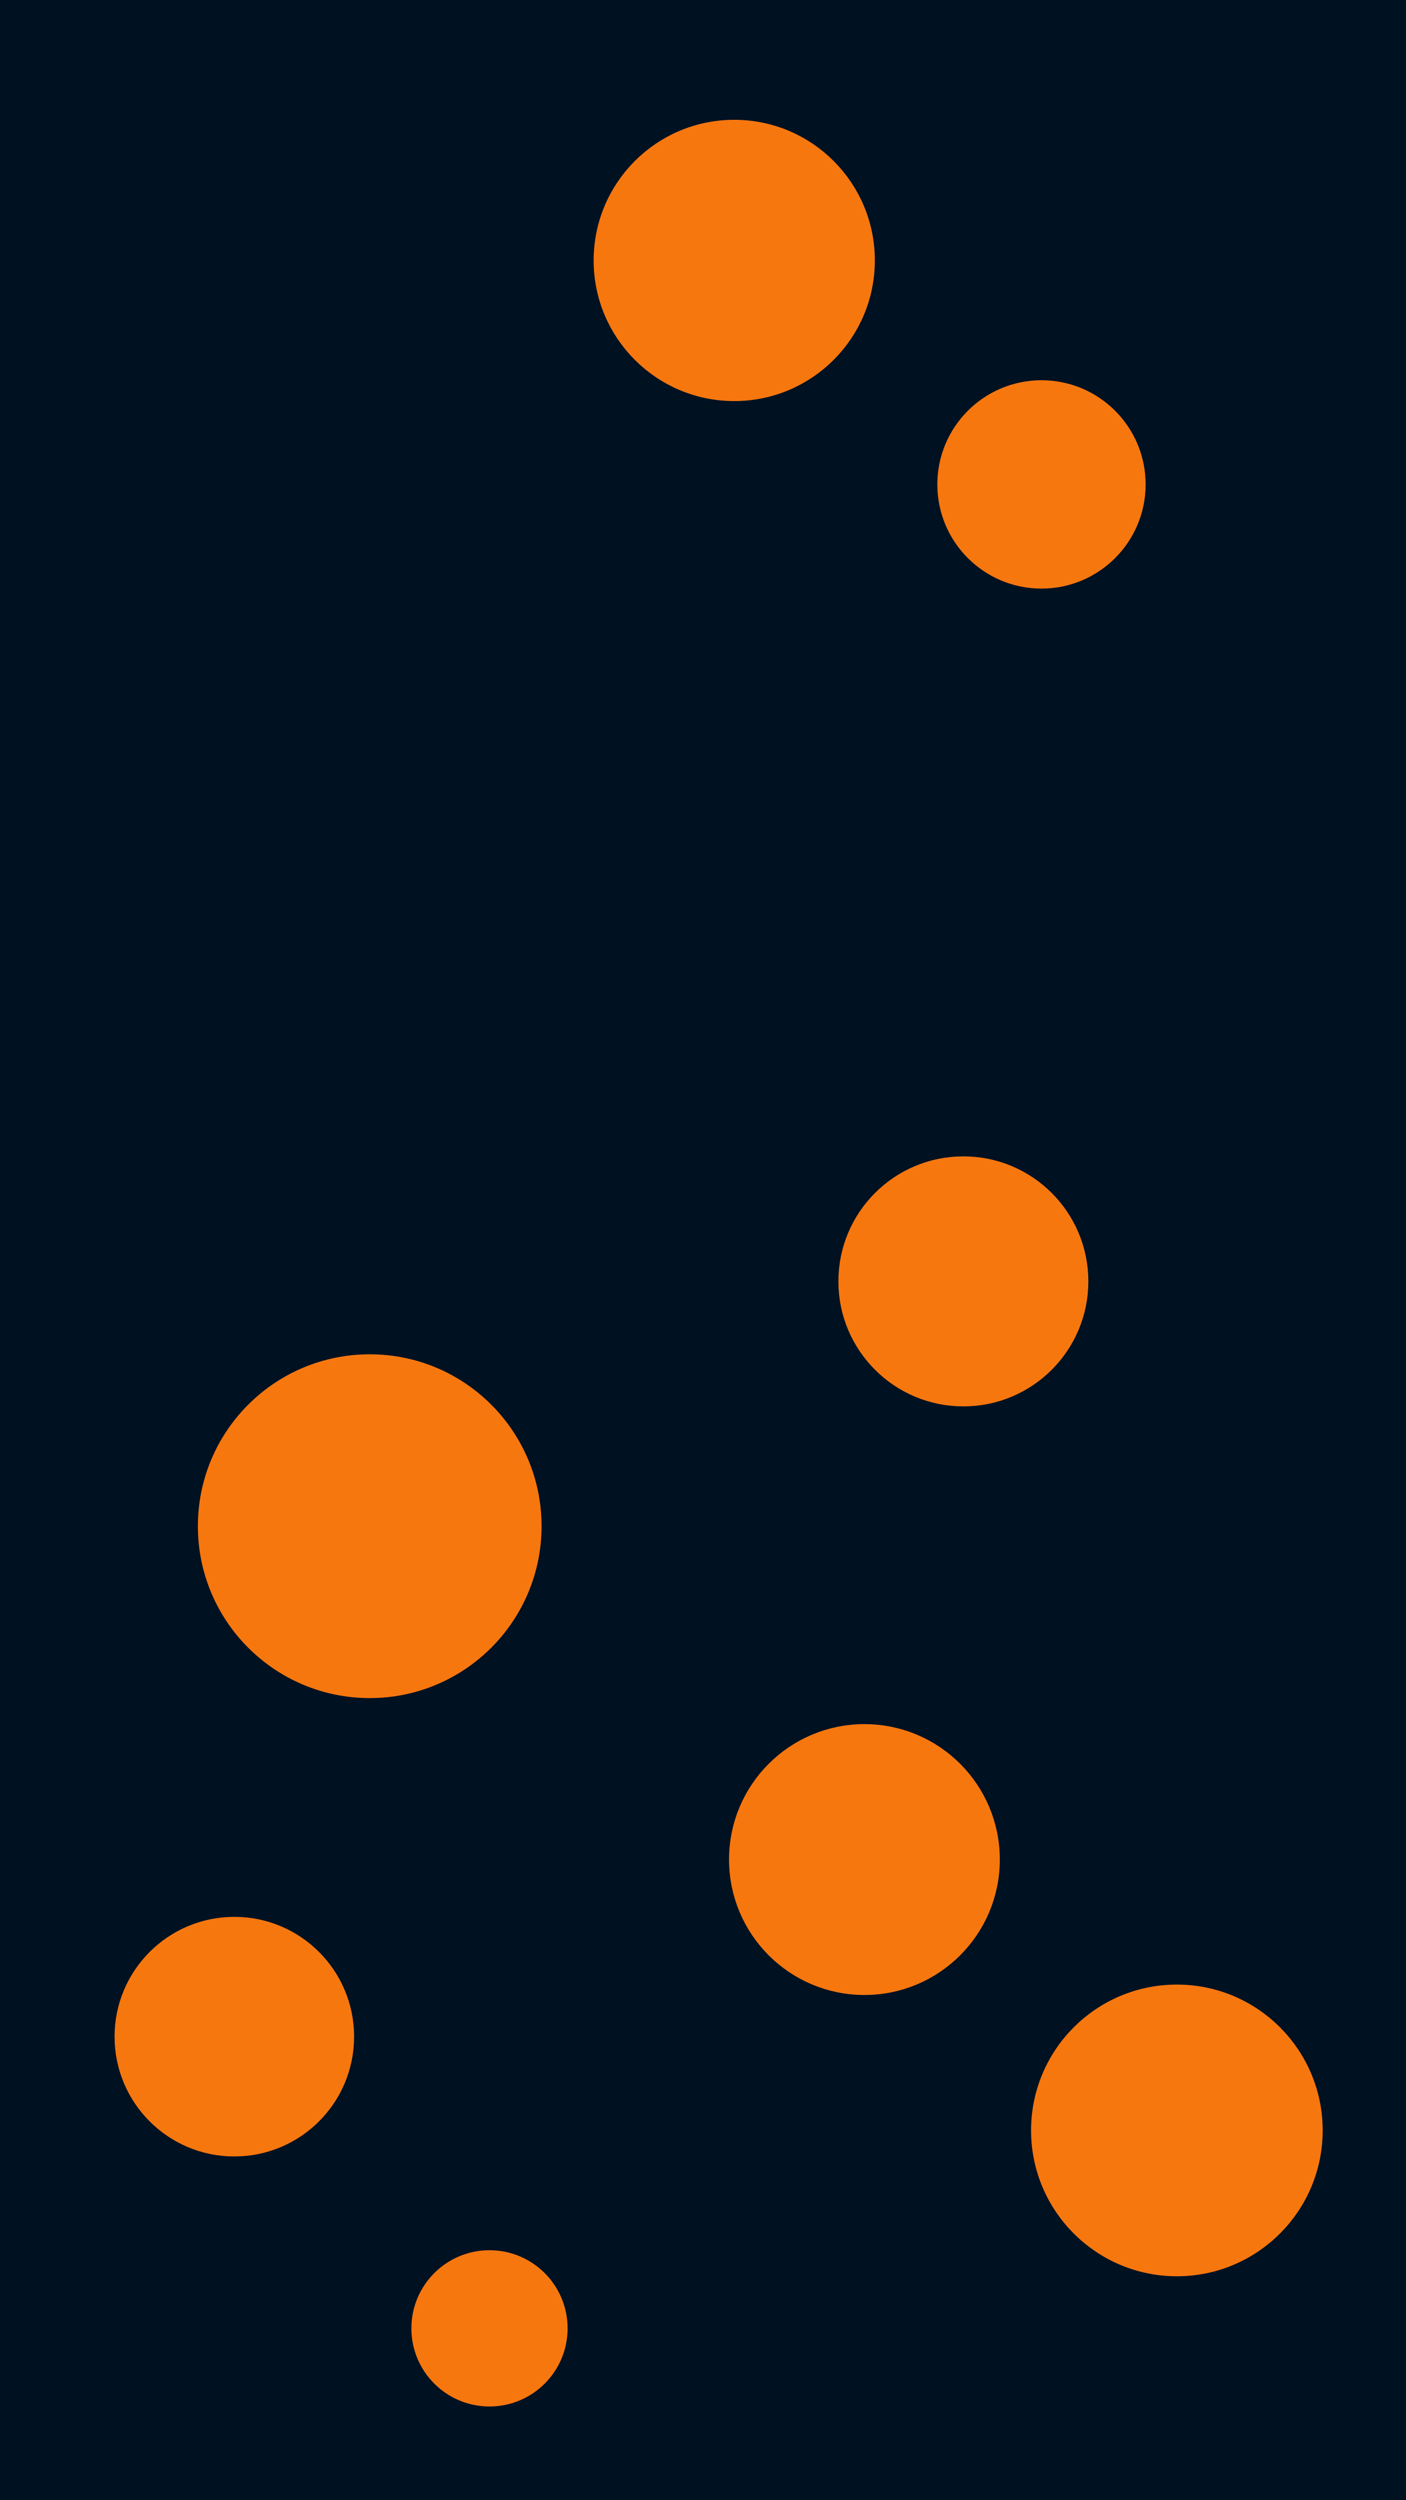
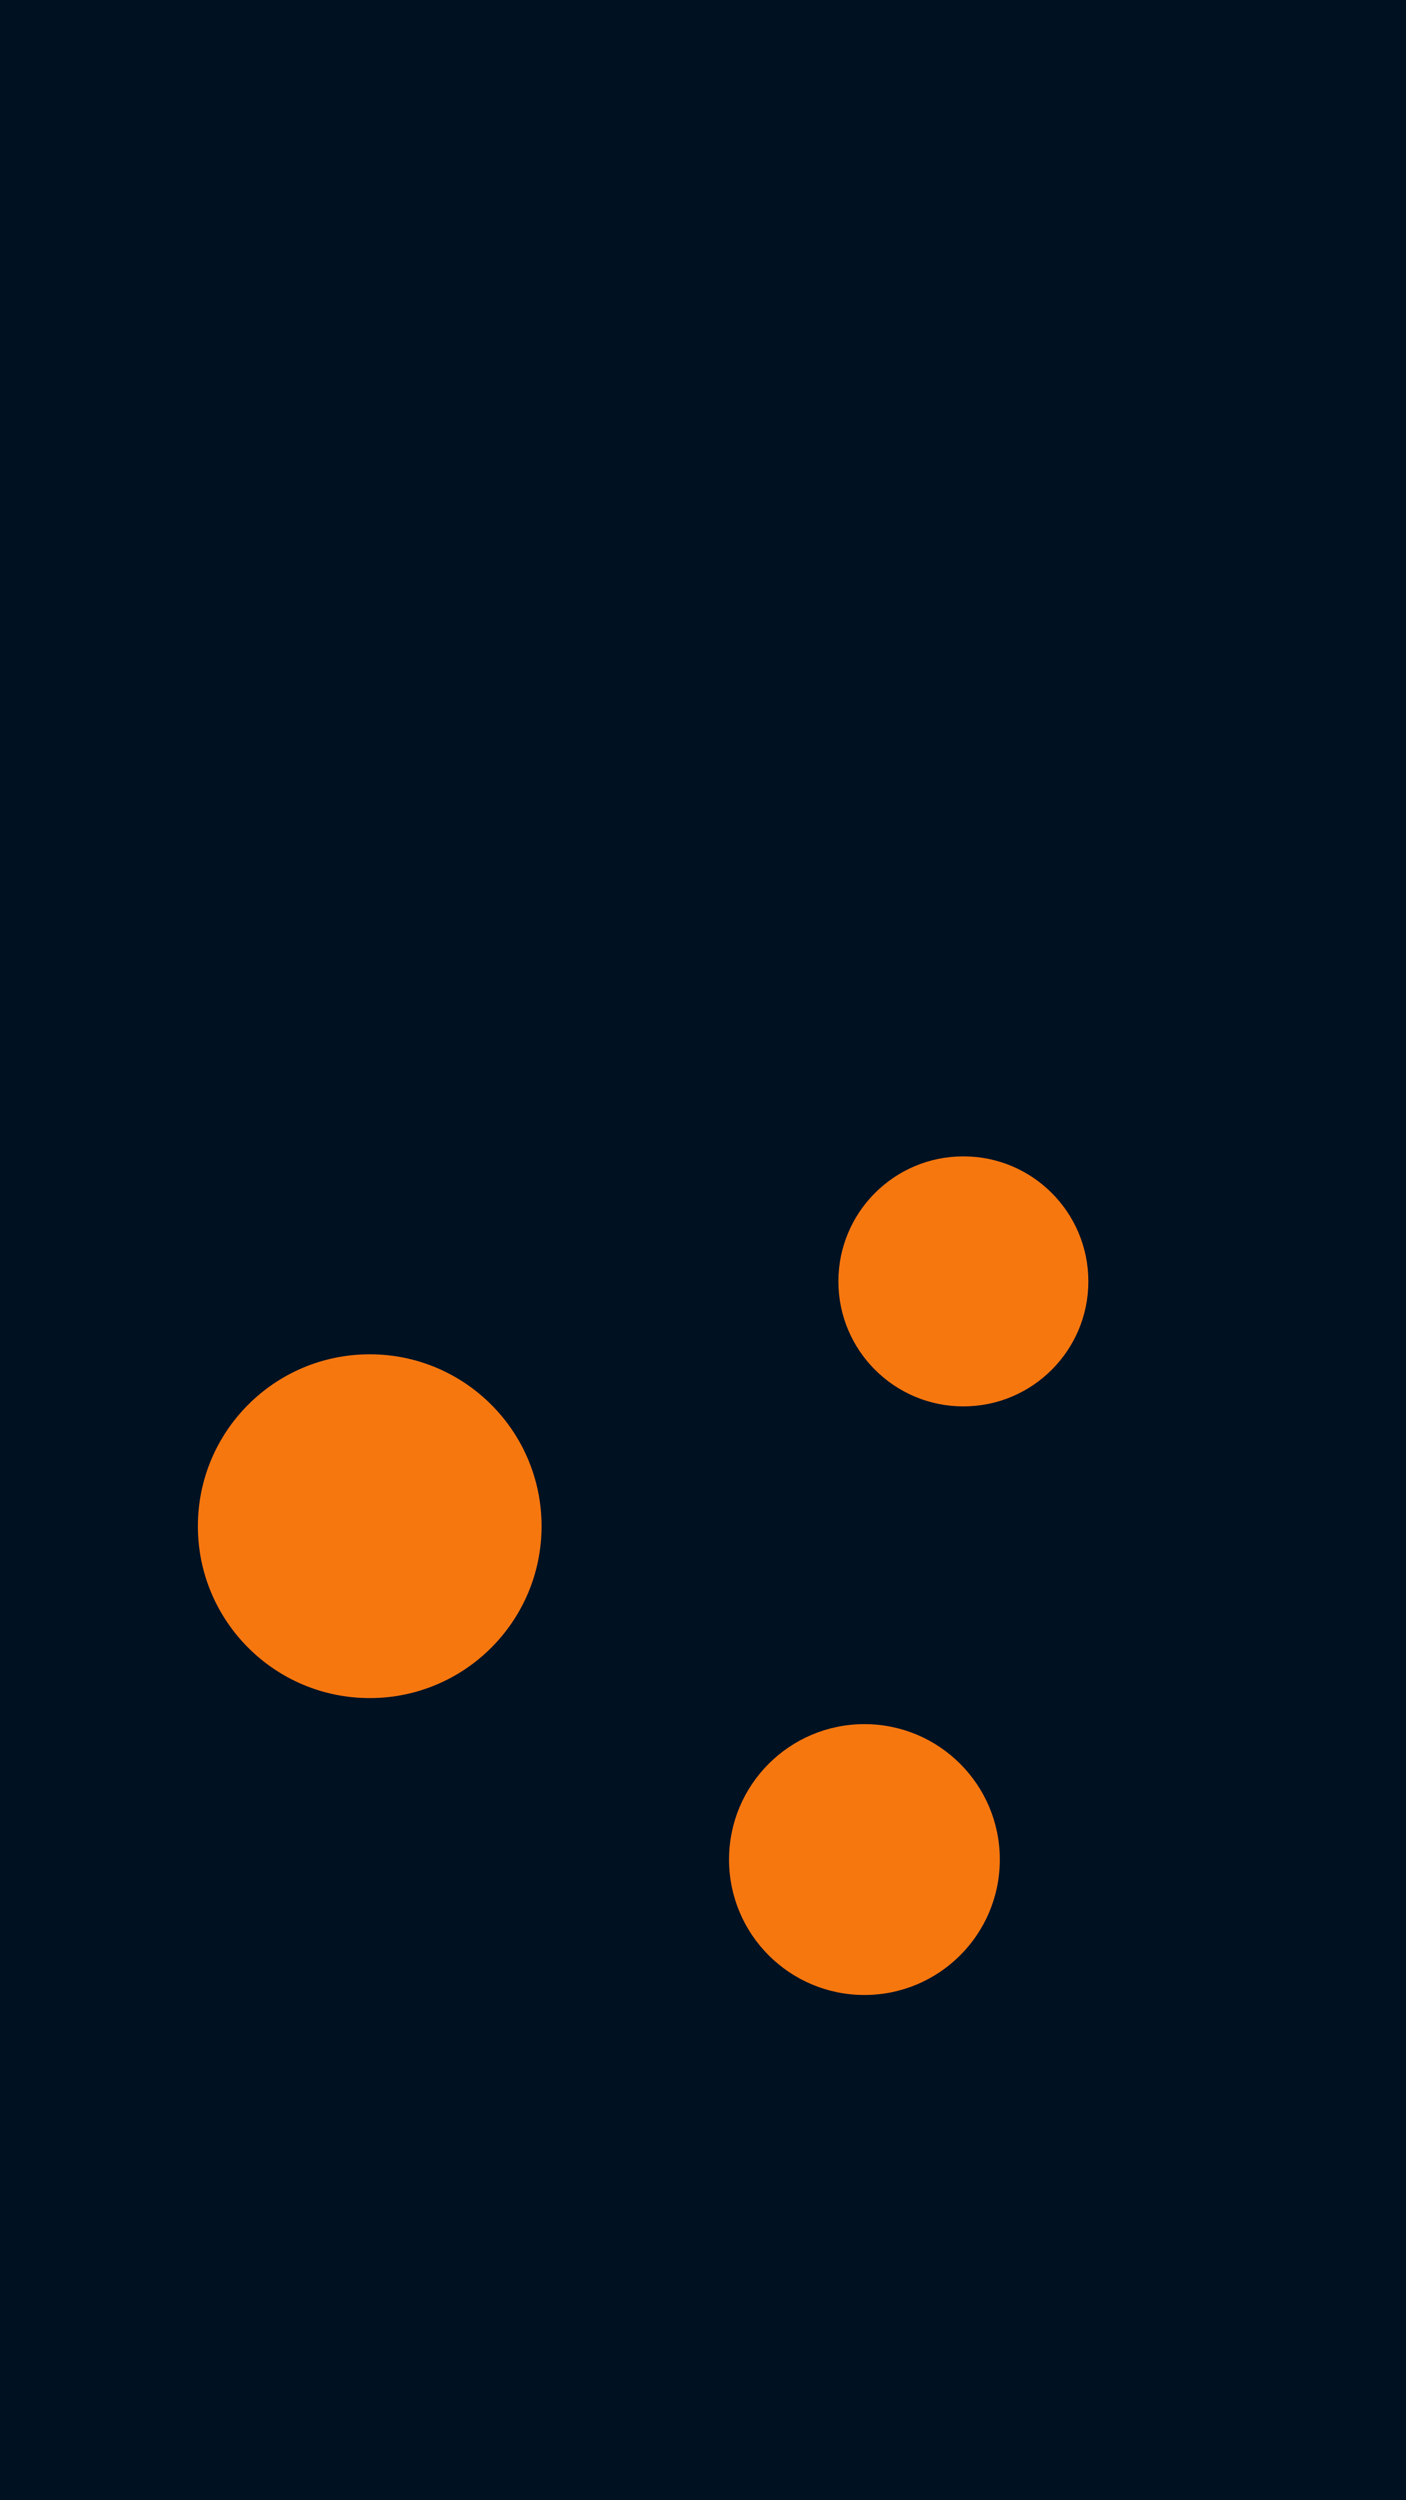
<svg xmlns="http://www.w3.org/2000/svg" id="visual" viewBox="0 0 270 480" width="270" height="480" version="1.1">
  <rect x="0" y="0" width="270" height="480" fill="#001122" />
  <g fill="#F7770F">
    <circle r="33" cx="71" cy="293" />
-     <circle r="15" cx="94" cy="447" />
-     <circle r="20" cx="200" cy="93" />
    <circle r="26" cx="166" cy="357" />
    <circle r="24" cx="185" cy="246" />
-     <circle r="27" cx="141" cy="50" />
-     <circle r="23" cx="45" cy="391" />
-     <circle r="28" cx="226" cy="409" />
  </g>
</svg>